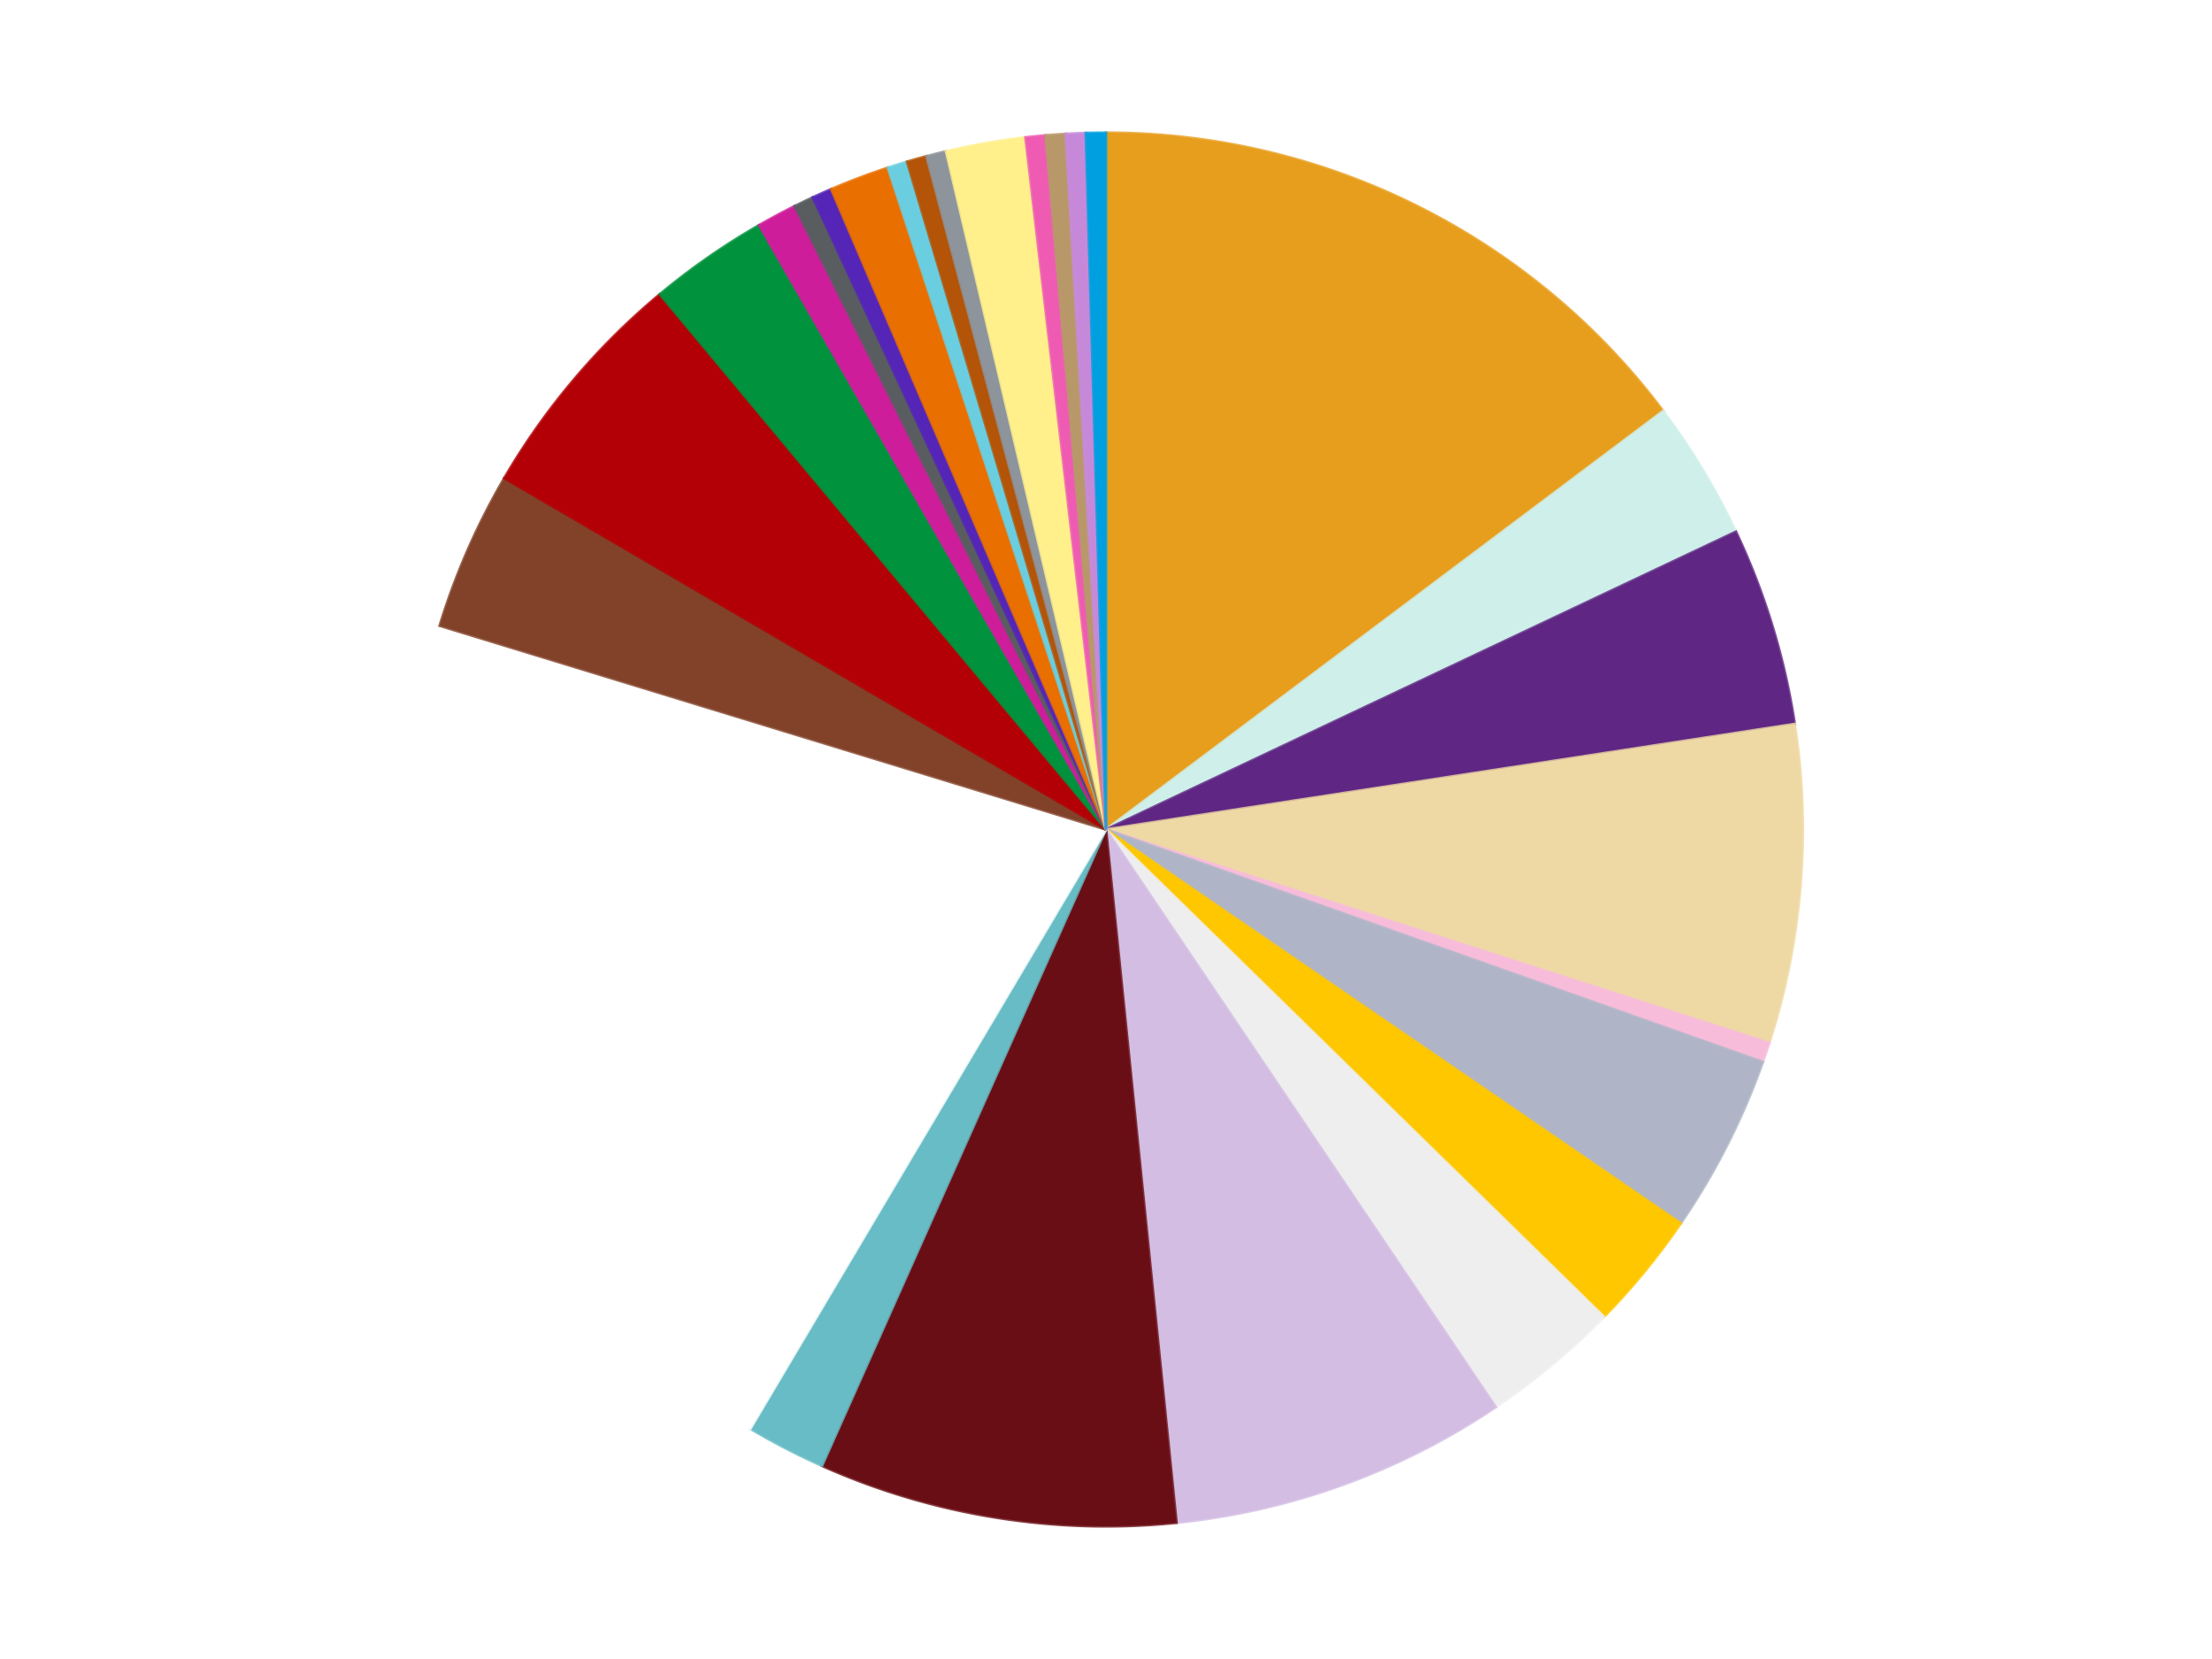
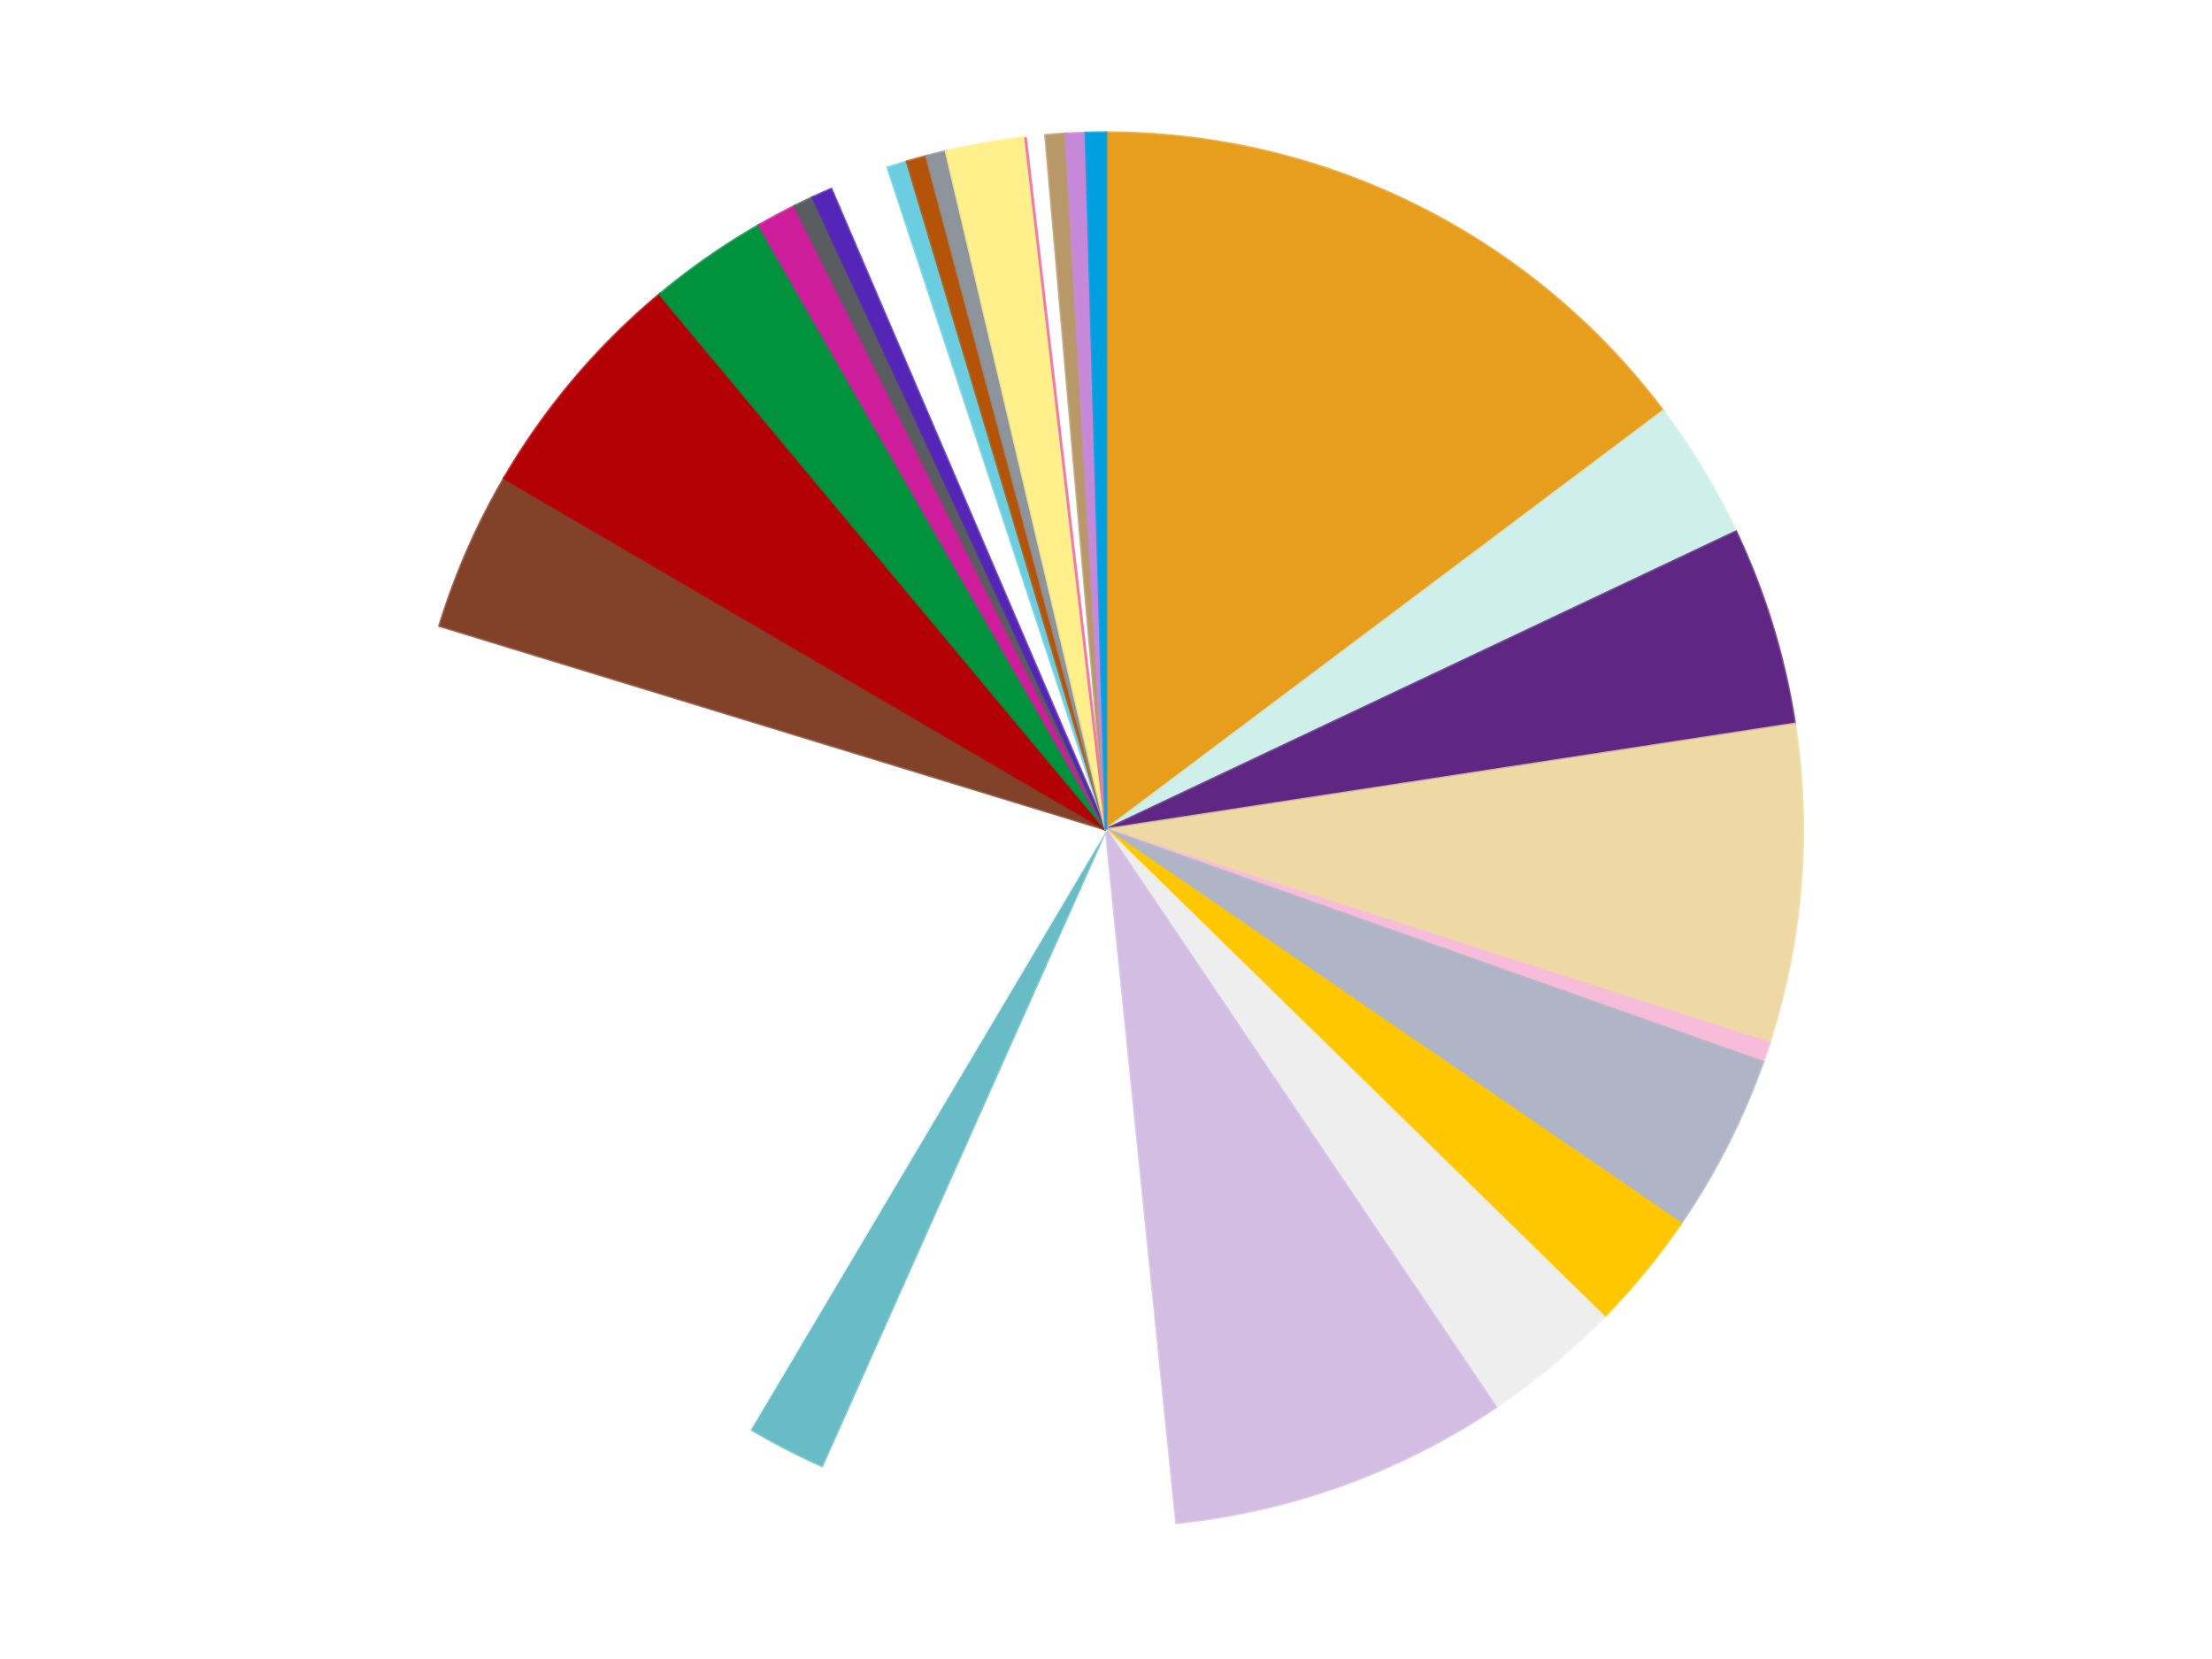
<svg xmlns="http://www.w3.org/2000/svg" xmlns:xlink="http://www.w3.org/1999/xlink" id="chart-ebf8f8a4-f1a5-43a5-b9ac-64a4c38ce914" class="pygal-chart" viewBox="0 0 800 600">
  <defs>
    <style type="text/css">#chart-ebf8f8a4-f1a5-43a5-b9ac-64a4c38ce914{-webkit-user-select:none;-webkit-font-smoothing:antialiased;font-family:Consolas,"Liberation Mono",Menlo,Courier,monospace}#chart-ebf8f8a4-f1a5-43a5-b9ac-64a4c38ce914 .title{font-family:Consolas,"Liberation Mono",Menlo,Courier,monospace;font-size:16px}#chart-ebf8f8a4-f1a5-43a5-b9ac-64a4c38ce914 .legends .legend text{font-family:Consolas,"Liberation Mono",Menlo,Courier,monospace;font-size:14px}#chart-ebf8f8a4-f1a5-43a5-b9ac-64a4c38ce914 .axis text{font-family:Consolas,"Liberation Mono",Menlo,Courier,monospace;font-size:10px}#chart-ebf8f8a4-f1a5-43a5-b9ac-64a4c38ce914 .axis text.major{font-family:Consolas,"Liberation Mono",Menlo,Courier,monospace;font-size:10px}#chart-ebf8f8a4-f1a5-43a5-b9ac-64a4c38ce914 .text-overlay text.value{font-family:Consolas,"Liberation Mono",Menlo,Courier,monospace;font-size:16px}#chart-ebf8f8a4-f1a5-43a5-b9ac-64a4c38ce914 .text-overlay text.label{font-family:Consolas,"Liberation Mono",Menlo,Courier,monospace;font-size:10px}#chart-ebf8f8a4-f1a5-43a5-b9ac-64a4c38ce914 .tooltip{font-family:Consolas,"Liberation Mono",Menlo,Courier,monospace;font-size:14px}#chart-ebf8f8a4-f1a5-43a5-b9ac-64a4c38ce914 text.no_data{font-family:Consolas,"Liberation Mono",Menlo,Courier,monospace;font-size:64px}
#chart-ebf8f8a4-f1a5-43a5-b9ac-64a4c38ce914{background-color:transparent}#chart-ebf8f8a4-f1a5-43a5-b9ac-64a4c38ce914 path,#chart-ebf8f8a4-f1a5-43a5-b9ac-64a4c38ce914 line,#chart-ebf8f8a4-f1a5-43a5-b9ac-64a4c38ce914 rect,#chart-ebf8f8a4-f1a5-43a5-b9ac-64a4c38ce914 circle{-webkit-transition:150ms;-moz-transition:150ms;transition:150ms}#chart-ebf8f8a4-f1a5-43a5-b9ac-64a4c38ce914 .graph &gt; .background{fill:transparent}#chart-ebf8f8a4-f1a5-43a5-b9ac-64a4c38ce914 .plot &gt; .background{fill:transparent}#chart-ebf8f8a4-f1a5-43a5-b9ac-64a4c38ce914 .graph{fill:rgba(0,0,0,.87)}#chart-ebf8f8a4-f1a5-43a5-b9ac-64a4c38ce914 text.no_data{fill:rgba(0,0,0,1)}#chart-ebf8f8a4-f1a5-43a5-b9ac-64a4c38ce914 .title{fill:rgba(0,0,0,1)}#chart-ebf8f8a4-f1a5-43a5-b9ac-64a4c38ce914 .legends .legend text{fill:rgba(0,0,0,.87)}#chart-ebf8f8a4-f1a5-43a5-b9ac-64a4c38ce914 .legends .legend:hover text{fill:rgba(0,0,0,1)}#chart-ebf8f8a4-f1a5-43a5-b9ac-64a4c38ce914 .axis .line{stroke:rgba(0,0,0,1)}#chart-ebf8f8a4-f1a5-43a5-b9ac-64a4c38ce914 .axis .guide.line{stroke:rgba(0,0,0,.54)}#chart-ebf8f8a4-f1a5-43a5-b9ac-64a4c38ce914 .axis .major.line{stroke:rgba(0,0,0,.87)}#chart-ebf8f8a4-f1a5-43a5-b9ac-64a4c38ce914 .axis text.major{fill:rgba(0,0,0,1)}#chart-ebf8f8a4-f1a5-43a5-b9ac-64a4c38ce914 .axis.y .guides:hover .guide.line,#chart-ebf8f8a4-f1a5-43a5-b9ac-64a4c38ce914 .line-graph .axis.x .guides:hover .guide.line,#chart-ebf8f8a4-f1a5-43a5-b9ac-64a4c38ce914 .stackedline-graph .axis.x .guides:hover .guide.line,#chart-ebf8f8a4-f1a5-43a5-b9ac-64a4c38ce914 .xy-graph .axis.x .guides:hover .guide.line{stroke:rgba(0,0,0,1)}#chart-ebf8f8a4-f1a5-43a5-b9ac-64a4c38ce914 .axis .guides:hover text{fill:rgba(0,0,0,1)}#chart-ebf8f8a4-f1a5-43a5-b9ac-64a4c38ce914 .reactive{fill-opacity:1.0;stroke-opacity:.8;stroke-width:1}#chart-ebf8f8a4-f1a5-43a5-b9ac-64a4c38ce914 .ci{stroke:rgba(0,0,0,.87)}#chart-ebf8f8a4-f1a5-43a5-b9ac-64a4c38ce914 .reactive.active,#chart-ebf8f8a4-f1a5-43a5-b9ac-64a4c38ce914 .active .reactive{fill-opacity:0.6;stroke-opacity:.9;stroke-width:4}#chart-ebf8f8a4-f1a5-43a5-b9ac-64a4c38ce914 .ci .reactive.active{stroke-width:1.5}#chart-ebf8f8a4-f1a5-43a5-b9ac-64a4c38ce914 .series text{fill:rgba(0,0,0,1)}#chart-ebf8f8a4-f1a5-43a5-b9ac-64a4c38ce914 .tooltip rect{fill:transparent;stroke:rgba(0,0,0,1);-webkit-transition:opacity 150ms;-moz-transition:opacity 150ms;transition:opacity 150ms}#chart-ebf8f8a4-f1a5-43a5-b9ac-64a4c38ce914 .tooltip .label{fill:rgba(0,0,0,.87)}#chart-ebf8f8a4-f1a5-43a5-b9ac-64a4c38ce914 .tooltip .label{fill:rgba(0,0,0,.87)}#chart-ebf8f8a4-f1a5-43a5-b9ac-64a4c38ce914 .tooltip .legend{font-size:.8em;fill:rgba(0,0,0,.54)}#chart-ebf8f8a4-f1a5-43a5-b9ac-64a4c38ce914 .tooltip .x_label{font-size:.6em;fill:rgba(0,0,0,1)}#chart-ebf8f8a4-f1a5-43a5-b9ac-64a4c38ce914 .tooltip .xlink{font-size:.5em;text-decoration:underline}#chart-ebf8f8a4-f1a5-43a5-b9ac-64a4c38ce914 .tooltip .value{font-size:1.5em}#chart-ebf8f8a4-f1a5-43a5-b9ac-64a4c38ce914 .bound{font-size:.5em}#chart-ebf8f8a4-f1a5-43a5-b9ac-64a4c38ce914 .max-value{font-size:.75em;fill:rgba(0,0,0,.54)}#chart-ebf8f8a4-f1a5-43a5-b9ac-64a4c38ce914 .map-element{fill:transparent;stroke:rgba(0,0,0,.54) !important}#chart-ebf8f8a4-f1a5-43a5-b9ac-64a4c38ce914 .map-element .reactive{fill-opacity:inherit;stroke-opacity:inherit}#chart-ebf8f8a4-f1a5-43a5-b9ac-64a4c38ce914 .color-0,#chart-ebf8f8a4-f1a5-43a5-b9ac-64a4c38ce914 .color-0 a:visited{stroke:#f44336;fill:#f44336}#chart-ebf8f8a4-f1a5-43a5-b9ac-64a4c38ce914 .color-1,#chart-ebf8f8a4-f1a5-43a5-b9ac-64a4c38ce914 .color-1 a:visited{stroke:#3f51b5;fill:#3f51b5}#chart-ebf8f8a4-f1a5-43a5-b9ac-64a4c38ce914 .color-2,#chart-ebf8f8a4-f1a5-43a5-b9ac-64a4c38ce914 .color-2 a:visited{stroke:#009688;fill:#009688}#chart-ebf8f8a4-f1a5-43a5-b9ac-64a4c38ce914 .color-3,#chart-ebf8f8a4-f1a5-43a5-b9ac-64a4c38ce914 .color-3 a:visited{stroke:#ffc107;fill:#ffc107}#chart-ebf8f8a4-f1a5-43a5-b9ac-64a4c38ce914 .color-4,#chart-ebf8f8a4-f1a5-43a5-b9ac-64a4c38ce914 .color-4 a:visited{stroke:#ff5722;fill:#ff5722}#chart-ebf8f8a4-f1a5-43a5-b9ac-64a4c38ce914 .color-5,#chart-ebf8f8a4-f1a5-43a5-b9ac-64a4c38ce914 .color-5 a:visited{stroke:#9c27b0;fill:#9c27b0}#chart-ebf8f8a4-f1a5-43a5-b9ac-64a4c38ce914 .color-6,#chart-ebf8f8a4-f1a5-43a5-b9ac-64a4c38ce914 .color-6 a:visited{stroke:#03a9f4;fill:#03a9f4}#chart-ebf8f8a4-f1a5-43a5-b9ac-64a4c38ce914 .color-7,#chart-ebf8f8a4-f1a5-43a5-b9ac-64a4c38ce914 .color-7 a:visited{stroke:#8bc34a;fill:#8bc34a}#chart-ebf8f8a4-f1a5-43a5-b9ac-64a4c38ce914 .color-8,#chart-ebf8f8a4-f1a5-43a5-b9ac-64a4c38ce914 .color-8 a:visited{stroke:#ff9800;fill:#ff9800}#chart-ebf8f8a4-f1a5-43a5-b9ac-64a4c38ce914 .color-9,#chart-ebf8f8a4-f1a5-43a5-b9ac-64a4c38ce914 .color-9 a:visited{stroke:#e91e63;fill:#e91e63}#chart-ebf8f8a4-f1a5-43a5-b9ac-64a4c38ce914 .color-10,#chart-ebf8f8a4-f1a5-43a5-b9ac-64a4c38ce914 .color-10 a:visited{stroke:#2196f3;fill:#2196f3}#chart-ebf8f8a4-f1a5-43a5-b9ac-64a4c38ce914 .color-11,#chart-ebf8f8a4-f1a5-43a5-b9ac-64a4c38ce914 .color-11 a:visited{stroke:#4caf50;fill:#4caf50}#chart-ebf8f8a4-f1a5-43a5-b9ac-64a4c38ce914 .color-12,#chart-ebf8f8a4-f1a5-43a5-b9ac-64a4c38ce914 .color-12 a:visited{stroke:#ffeb3b;fill:#ffeb3b}#chart-ebf8f8a4-f1a5-43a5-b9ac-64a4c38ce914 .color-13,#chart-ebf8f8a4-f1a5-43a5-b9ac-64a4c38ce914 .color-13 a:visited{stroke:#673ab7;fill:#673ab7}#chart-ebf8f8a4-f1a5-43a5-b9ac-64a4c38ce914 .color-14,#chart-ebf8f8a4-f1a5-43a5-b9ac-64a4c38ce914 .color-14 a:visited{stroke:#00bcd4;fill:#00bcd4}#chart-ebf8f8a4-f1a5-43a5-b9ac-64a4c38ce914 .color-15,#chart-ebf8f8a4-f1a5-43a5-b9ac-64a4c38ce914 .color-15 a:visited{stroke:#cddc39;fill:#cddc39}#chart-ebf8f8a4-f1a5-43a5-b9ac-64a4c38ce914 .color-16,#chart-ebf8f8a4-f1a5-43a5-b9ac-64a4c38ce914 .color-16 a:visited{stroke:#9e9e9e;fill:#9e9e9e}#chart-ebf8f8a4-f1a5-43a5-b9ac-64a4c38ce914 .color-17,#chart-ebf8f8a4-f1a5-43a5-b9ac-64a4c38ce914 .color-17 a:visited{stroke:#607d8b;fill:#607d8b}#chart-ebf8f8a4-f1a5-43a5-b9ac-64a4c38ce914 .color-18,#chart-ebf8f8a4-f1a5-43a5-b9ac-64a4c38ce914 .color-18 a:visited{stroke:#7b0f07;fill:#7b0f07}#chart-ebf8f8a4-f1a5-43a5-b9ac-64a4c38ce914 .color-19,#chart-ebf8f8a4-f1a5-43a5-b9ac-64a4c38ce914 .color-19 a:visited{stroke:#141938;fill:#141938}#chart-ebf8f8a4-f1a5-43a5-b9ac-64a4c38ce914 .color-20,#chart-ebf8f8a4-f1a5-43a5-b9ac-64a4c38ce914 .color-20 a:visited{stroke:#000000;fill:#000000}#chart-ebf8f8a4-f1a5-43a5-b9ac-64a4c38ce914 .color-21,#chart-ebf8f8a4-f1a5-43a5-b9ac-64a4c38ce914 .color-21 a:visited{stroke:#5e4600;fill:#5e4600}#chart-ebf8f8a4-f1a5-43a5-b9ac-64a4c38ce914 .color-22,#chart-ebf8f8a4-f1a5-43a5-b9ac-64a4c38ce914 .color-22 a:visited{stroke:#791d00;fill:#791d00}#chart-ebf8f8a4-f1a5-43a5-b9ac-64a4c38ce914 .color-23,#chart-ebf8f8a4-f1a5-43a5-b9ac-64a4c38ce914 .color-23 a:visited{stroke:#220826;fill:#220826}#chart-ebf8f8a4-f1a5-43a5-b9ac-64a4c38ce914 .color-24,#chart-ebf8f8a4-f1a5-43a5-b9ac-64a4c38ce914 .color-24 a:visited{stroke:#01364e;fill:#01364e}#chart-ebf8f8a4-f1a5-43a5-b9ac-64a4c38ce914 .color-25,#chart-ebf8f8a4-f1a5-43a5-b9ac-64a4c38ce914 .color-25 a:visited{stroke:#344c19;fill:#344c19}#chart-ebf8f8a4-f1a5-43a5-b9ac-64a4c38ce914 .color-26,#chart-ebf8f8a4-f1a5-43a5-b9ac-64a4c38ce914 .color-26 a:visited{stroke:#573400;fill:#573400}#chart-ebf8f8a4-f1a5-43a5-b9ac-64a4c38ce914 .text-overlay .color-0 text{fill:black}#chart-ebf8f8a4-f1a5-43a5-b9ac-64a4c38ce914 .text-overlay .color-1 text{fill:black}#chart-ebf8f8a4-f1a5-43a5-b9ac-64a4c38ce914 .text-overlay .color-2 text{fill:black}#chart-ebf8f8a4-f1a5-43a5-b9ac-64a4c38ce914 .text-overlay .color-3 text{fill:black}#chart-ebf8f8a4-f1a5-43a5-b9ac-64a4c38ce914 .text-overlay .color-4 text{fill:black}#chart-ebf8f8a4-f1a5-43a5-b9ac-64a4c38ce914 .text-overlay .color-5 text{fill:black}#chart-ebf8f8a4-f1a5-43a5-b9ac-64a4c38ce914 .text-overlay .color-6 text{fill:black}#chart-ebf8f8a4-f1a5-43a5-b9ac-64a4c38ce914 .text-overlay .color-7 text{fill:black}#chart-ebf8f8a4-f1a5-43a5-b9ac-64a4c38ce914 .text-overlay .color-8 text{fill:black}#chart-ebf8f8a4-f1a5-43a5-b9ac-64a4c38ce914 .text-overlay .color-9 text{fill:black}#chart-ebf8f8a4-f1a5-43a5-b9ac-64a4c38ce914 .text-overlay .color-10 text{fill:black}#chart-ebf8f8a4-f1a5-43a5-b9ac-64a4c38ce914 .text-overlay .color-11 text{fill:black}#chart-ebf8f8a4-f1a5-43a5-b9ac-64a4c38ce914 .text-overlay .color-12 text{fill:black}#chart-ebf8f8a4-f1a5-43a5-b9ac-64a4c38ce914 .text-overlay .color-13 text{fill:black}#chart-ebf8f8a4-f1a5-43a5-b9ac-64a4c38ce914 .text-overlay .color-14 text{fill:black}#chart-ebf8f8a4-f1a5-43a5-b9ac-64a4c38ce914 .text-overlay .color-15 text{fill:black}#chart-ebf8f8a4-f1a5-43a5-b9ac-64a4c38ce914 .text-overlay .color-16 text{fill:black}#chart-ebf8f8a4-f1a5-43a5-b9ac-64a4c38ce914 .text-overlay .color-17 text{fill:black}#chart-ebf8f8a4-f1a5-43a5-b9ac-64a4c38ce914 .text-overlay .color-18 text{fill:black}#chart-ebf8f8a4-f1a5-43a5-b9ac-64a4c38ce914 .text-overlay .color-19 text{fill:white}#chart-ebf8f8a4-f1a5-43a5-b9ac-64a4c38ce914 .text-overlay .color-20 text{fill:white}#chart-ebf8f8a4-f1a5-43a5-b9ac-64a4c38ce914 .text-overlay .color-21 text{fill:black}#chart-ebf8f8a4-f1a5-43a5-b9ac-64a4c38ce914 .text-overlay .color-22 text{fill:black}#chart-ebf8f8a4-f1a5-43a5-b9ac-64a4c38ce914 .text-overlay .color-23 text{fill:white}#chart-ebf8f8a4-f1a5-43a5-b9ac-64a4c38ce914 .text-overlay .color-24 text{fill:white}#chart-ebf8f8a4-f1a5-43a5-b9ac-64a4c38ce914 .text-overlay .color-25 text{fill:black}#chart-ebf8f8a4-f1a5-43a5-b9ac-64a4c38ce914 .text-overlay .color-26 text{fill:white}
#chart-ebf8f8a4-f1a5-43a5-b9ac-64a4c38ce914 text.no_data{text-anchor:middle}#chart-ebf8f8a4-f1a5-43a5-b9ac-64a4c38ce914 .guide.line{fill:none}#chart-ebf8f8a4-f1a5-43a5-b9ac-64a4c38ce914 .centered{text-anchor:middle}#chart-ebf8f8a4-f1a5-43a5-b9ac-64a4c38ce914 .title{text-anchor:middle}#chart-ebf8f8a4-f1a5-43a5-b9ac-64a4c38ce914 .legends .legend text{fill-opacity:1}#chart-ebf8f8a4-f1a5-43a5-b9ac-64a4c38ce914 .axis.x text{text-anchor:middle}#chart-ebf8f8a4-f1a5-43a5-b9ac-64a4c38ce914 .axis.x:not(.web) text[transform]{text-anchor:start}#chart-ebf8f8a4-f1a5-43a5-b9ac-64a4c38ce914 .axis.x:not(.web) text[transform].backwards{text-anchor:end}#chart-ebf8f8a4-f1a5-43a5-b9ac-64a4c38ce914 .axis.y text{text-anchor:end}#chart-ebf8f8a4-f1a5-43a5-b9ac-64a4c38ce914 .axis.y text[transform].backwards{text-anchor:start}#chart-ebf8f8a4-f1a5-43a5-b9ac-64a4c38ce914 .axis.y2 text{text-anchor:start}#chart-ebf8f8a4-f1a5-43a5-b9ac-64a4c38ce914 .axis.y2 text[transform].backwards{text-anchor:end}#chart-ebf8f8a4-f1a5-43a5-b9ac-64a4c38ce914 .axis .guide.line{stroke-dasharray:4,4;stroke:black}#chart-ebf8f8a4-f1a5-43a5-b9ac-64a4c38ce914 .axis .major.guide.line{stroke-dasharray:6,6;stroke:black}#chart-ebf8f8a4-f1a5-43a5-b9ac-64a4c38ce914 .horizontal .axis.y .guide.line,#chart-ebf8f8a4-f1a5-43a5-b9ac-64a4c38ce914 .horizontal .axis.y2 .guide.line,#chart-ebf8f8a4-f1a5-43a5-b9ac-64a4c38ce914 .vertical .axis.x .guide.line{opacity:0}#chart-ebf8f8a4-f1a5-43a5-b9ac-64a4c38ce914 .horizontal .axis.always_show .guide.line,#chart-ebf8f8a4-f1a5-43a5-b9ac-64a4c38ce914 .vertical .axis.always_show .guide.line{opacity:1 !important}#chart-ebf8f8a4-f1a5-43a5-b9ac-64a4c38ce914 .axis.y .guides:hover .guide.line,#chart-ebf8f8a4-f1a5-43a5-b9ac-64a4c38ce914 .axis.y2 .guides:hover .guide.line,#chart-ebf8f8a4-f1a5-43a5-b9ac-64a4c38ce914 .axis.x .guides:hover .guide.line{opacity:1}#chart-ebf8f8a4-f1a5-43a5-b9ac-64a4c38ce914 .axis .guides:hover text{opacity:1}#chart-ebf8f8a4-f1a5-43a5-b9ac-64a4c38ce914 .nofill{fill:none}#chart-ebf8f8a4-f1a5-43a5-b9ac-64a4c38ce914 .subtle-fill{fill-opacity:.2}#chart-ebf8f8a4-f1a5-43a5-b9ac-64a4c38ce914 .dot{stroke-width:1px;fill-opacity:1;stroke-opacity:1}#chart-ebf8f8a4-f1a5-43a5-b9ac-64a4c38ce914 .dot.active{stroke-width:5px}#chart-ebf8f8a4-f1a5-43a5-b9ac-64a4c38ce914 .dot.negative{fill:transparent}#chart-ebf8f8a4-f1a5-43a5-b9ac-64a4c38ce914 text,#chart-ebf8f8a4-f1a5-43a5-b9ac-64a4c38ce914 tspan{stroke:none !important}#chart-ebf8f8a4-f1a5-43a5-b9ac-64a4c38ce914 .series text.active{opacity:1}#chart-ebf8f8a4-f1a5-43a5-b9ac-64a4c38ce914 .tooltip rect{fill-opacity:.95;stroke-width:.5}#chart-ebf8f8a4-f1a5-43a5-b9ac-64a4c38ce914 .tooltip text{fill-opacity:1}#chart-ebf8f8a4-f1a5-43a5-b9ac-64a4c38ce914 .showable{visibility:hidden}#chart-ebf8f8a4-f1a5-43a5-b9ac-64a4c38ce914 .showable.shown{visibility:visible}#chart-ebf8f8a4-f1a5-43a5-b9ac-64a4c38ce914 .gauge-background{fill:rgba(229,229,229,1);stroke:none}#chart-ebf8f8a4-f1a5-43a5-b9ac-64a4c38ce914 .bg-lines{stroke:transparent;stroke-width:2px}</style>
    <script type="text/javascript">window.pygal = window.pygal || {};window.pygal.config = window.pygal.config || {};window.pygal.config['ebf8f8a4-f1a5-43a5-b9ac-64a4c38ce914'] = {"allow_interruptions": false, "box_mode": "extremes", "classes": ["pygal-chart"], "css": ["file://style.css", "file://graph.css"], "defs": [], "disable_xml_declaration": false, "dots_size": 2.5, "dynamic_print_values": false, "explicit_size": false, "fill": false, "force_uri_protocol": "https", "formatter": null, "half_pie": false, "height": 600, "include_x_axis": false, "inner_radius": 0, "interpolate": null, "interpolation_parameters": {}, "interpolation_precision": 250, "inverse_y_axis": false, "js": ["//kozea.github.io/pygal.js/2.0.x/pygal-tooltips.min.js"], "legend_at_bottom": false, "legend_at_bottom_columns": null, "legend_box_size": 12, "logarithmic": false, "margin": 20, "margin_bottom": null, "margin_left": null, "margin_right": null, "margin_top": null, "max_scale": 16, "min_scale": 4, "missing_value_fill_truncation": "x", "no_data_text": "No data", "no_prefix": false, "order_min": null, "pretty_print": false, "print_labels": false, "print_values": false, "print_values_position": "center", "print_zeroes": true, "range": null, "rounded_bars": null, "secondary_range": null, "show_dots": true, "show_legend": false, "show_minor_x_labels": true, "show_minor_y_labels": true, "show_only_major_dots": false, "show_x_guides": false, "show_x_labels": true, "show_y_guides": true, "show_y_labels": true, "spacing": 10, "stack_from_top": false, "strict": false, "stroke": true, "stroke_style": null, "style": {"background": "transparent", "ci_colors": [], "colors": ["#F44336", "#3F51B5", "#009688", "#FFC107", "#FF5722", "#9C27B0", "#03A9F4", "#8BC34A", "#FF9800", "#E91E63", "#2196F3", "#4CAF50", "#FFEB3B", "#673AB7", "#00BCD4", "#CDDC39", "#9E9E9E", "#607D8B"], "dot_opacity": "1", "font_family": "Consolas, \"Liberation Mono\", Menlo, Courier, monospace", "foreground": "rgba(0, 0, 0, .87)", "foreground_strong": "rgba(0, 0, 0, 1)", "foreground_subtle": "rgba(0, 0, 0, .54)", "guide_stroke_color": "black", "guide_stroke_dasharray": "4,4", "label_font_family": "Consolas, \"Liberation Mono\", Menlo, Courier, monospace", "label_font_size": 10, "legend_font_family": "Consolas, \"Liberation Mono\", Menlo, Courier, monospace", "legend_font_size": 14, "major_guide_stroke_color": "black", "major_guide_stroke_dasharray": "6,6", "major_label_font_family": "Consolas, \"Liberation Mono\", Menlo, Courier, monospace", "major_label_font_size": 10, "no_data_font_family": "Consolas, \"Liberation Mono\", Menlo, Courier, monospace", "no_data_font_size": 64, "opacity": "1.0", "opacity_hover": "0.6", "plot_background": "transparent", "stroke_opacity": ".8", "stroke_opacity_hover": ".9", "stroke_width": "1", "stroke_width_hover": "4", "title_font_family": "Consolas, \"Liberation Mono\", Menlo, Courier, monospace", "title_font_size": 16, "tooltip_font_family": "Consolas, \"Liberation Mono\", Menlo, Courier, monospace", "tooltip_font_size": 14, "transition": "150ms", "value_background": "rgba(229, 229, 229, 1)", "value_colors": [], "value_font_family": "Consolas, \"Liberation Mono\", Menlo, Courier, monospace", "value_font_size": 16, "value_label_font_family": "Consolas, \"Liberation Mono\", Menlo, Courier, monospace", "value_label_font_size": 10}, "title": null, "tooltip_border_radius": 0, "tooltip_fancy_mode": true, "truncate_label": null, "truncate_legend": null, "width": 800, "x_label_rotation": 0, "x_labels": null, "x_labels_major": null, "x_labels_major_count": null, "x_labels_major_every": null, "x_title": null, "xrange": null, "y_label_rotation": 0, "y_labels": null, "y_labels_major": null, "y_labels_major_count": null, "y_labels_major_every": null, "y_title": null, "zero": 0, "legends": ["Pearl Gold", "Light Aqua", "Dark Purple", "Tan", "Bright Pink", "Light Bluish Gray", "Bright Light Orange", "Trans-Clear", "Lavender", "Dark Red", "Trans-Light Blue", "White", "Reddish Brown", "Red", "Green", "Trans-Dark Pink", "Dark Bluish Gray", "Trans-Purple", "Trans-Orange", "Medium Azure", "Dark Orange", "Flat Silver", "Bright Light Yellow", "Dark Pink", "Dark Tan", "Medium Lavender", "Dark Azure"]}</script>
    <script type="text/javascript" xlink:href="https://kozea.github.io/pygal.js/2.0.x/pygal-tooltips.min.js" />
  </defs>
  <title>Pygal</title>
  <g class="graph pie-graph vertical">
    <rect x="0" y="0" width="800" height="600" class="background" />
    <g transform="translate(20, 20)" class="plot">
      <rect x="0" y="0" width="760" height="560" class="background" />
      <g class="series serie-0 color-0">
        <g class="slices">
          <g class="slice" style="fill: #E79E1D; stroke: #E79E1D">
            <path d="M380 28 A252 252 0 0 1 581.488 128.65 L380 280 A0 0 0 0 0 380 280 z" class="slice reactive tooltip-trigger" />
            <desc class="value">32</desc>
            <desc class="x centered">436.30706749171105</desc>
            <desc class="y centered">167.28126087254213</desc>
          </g>
        </g>
      </g>
      <g class="series serie-1 color-1">
        <g class="slices">
          <g class="slice" style="fill: #CFEFEA; stroke: #CFEFEA">
            <path d="M581.488 128.65 A252 252 0 0 1 607.83 172.308 L380 280 A0 0 0 0 0 380 280 z" class="slice reactive tooltip-trigger" />
            <desc class="value">7</desc>
            <desc class="x centered">487.88284704246405</desc>
            <desc class="y centered">214.90552009569242</desc>
          </g>
        </g>
      </g>
      <g class="series serie-2 color-2">
        <g class="slices">
          <g class="slice" style="fill: #5F2683; stroke: #5F2683">
            <path d="M607.83 172.308 A252 252 0 0 1 629.094 241.84 L380 280 A0 0 0 0 0 380 280 z" class="slice reactive tooltip-trigger" />
            <desc class="value">10</desc>
            <desc class="x centered">500.49143591709316</desc>
            <desc class="y centered">243.15147396927475</desc>
          </g>
        </g>
      </g>
      <g class="series serie-3 color-3">
        <g class="slices">
          <g class="slice" style="fill: #EED9A4; stroke: #EED9A4">
            <path d="M629.094 241.84 A252 252 0 0 1 619.891 357.178 L380 280 A0 0 0 0 0 380 280 z" class="slice reactive tooltip-trigger" />
            <desc class="value">16</desc>
            <desc class="x centered">505.6007759160049</desc>
            <desc class="y centered">290.02222975677165</desc>
          </g>
        </g>
      </g>
      <g class="series serie-4 color-4">
        <g class="slices">
          <g class="slice" style="fill: #F7BCDA; stroke: #F7BCDA">
            <path d="M619.891 357.178 A252 252 0 0 1 617.556 364.091 L380 280 A0 0 0 0 0 380 280 z" class="slice reactive tooltip-trigger" />
            <desc class="value">1</desc>
            <desc class="x centered">499.37413915944865</desc>
            <desc class="y centered">320.32139506441445</desc>
          </g>
        </g>
      </g>
      <g class="series serie-5 color-5">
        <g class="slices">
          <g class="slice" style="fill: #AFB5C7; stroke: #AFB5C7">
            <path d="M617.556 364.091 A252 252 0 0 1 587.869 422.459 L380 280 A0 0 0 0 0 380 280 z" class="slice reactive tooltip-trigger" />
            <desc class="value">9</desc>
            <desc class="x centered">492.30819998247017</desc>
            <desc class="y centered">337.1215214844413</desc>
          </g>
        </g>
      </g>
      <g class="series serie-6 color-6">
        <g class="slices">
          <g class="slice" style="fill: #FFC700; stroke: #FFC700">
            <path d="M587.869 422.459 A252 252 0 0 1 560.115 456.246 L380 280 A0 0 0 0 0 380 280 z" class="slice reactive tooltip-trigger" />
            <desc class="value">6</desc>
            <desc class="x centered">477.36314375470334</desc>
            <desc class="y centered">359.977610855795</desc>
          </g>
        </g>
      </g>
      <g class="series serie-7 color-7">
        <g class="slices">
          <g class="slice" style="fill: #EEEEEE; stroke: #EEEEEE">
            <path d="M560.115 456.246 A252 252 0 0 1 520.95 488.895 L380 280 A0 0 0 0 0 380 280 z" class="slice reactive tooltip-trigger" />
            <desc class="value">7</desc>
            <desc class="x centered">460.68029123252734</desc>
            <desc class="y centered">376.7816646200848</desc>
          </g>
        </g>
      </g>
      <g class="series serie-8 color-8">
        <g class="slices">
          <g class="slice" style="fill: #D3BDE3; stroke: #D3BDE3">
            <path d="M520.95 488.895 A252 252 0 0 1 405.494 530.707 L380 280 A0 0 0 0 0 380 280 z" class="slice reactive tooltip-trigger" />
            <desc class="value">17</desc>
            <desc class="x centered">422.9040222931913</desc>
            <desc class="y centered">398.4704388067561</desc>
          </g>
        </g>
      </g>
      <g class="series serie-9 color-9">
        <g class="slices">
          <g class="slice" style="fill: #6A0E15; stroke: #6A0E15">
-             <path d="M405.494 530.707 A252 252 0 0 1 277.28 510.114 L380 280 A0 0 0 0 0 380 280 z" class="slice reactive tooltip-trigger" />
            <desc class="value">18</desc>
            <desc class="x centered">360.01905025620647</desc>
            <desc class="y centered">404.40563350321395</desc>
          </g>
        </g>
      </g>
      <g class="series serie-10 color-10">
        <g class="slices">
          <g class="slice" style="fill: #68BCC5; stroke: #68BCC5">
            <path d="M277.28 510.114 A252 252 0 0 1 251.376 496.702 L380 280 A0 0 0 0 0 380 280 z" class="slice reactive tooltip-trigger" />
            <desc class="value">4</desc>
            <desc class="x centered">322.06701760166914</desc>
            <desc class="y centered">391.8917760625627</desc>
          </g>
        </g>
      </g>
      <g class="series serie-11 color-11">
        <g class="slices">
          <g class="slice" style="fill: #FFFFFF; stroke: #FFFFFF">
            <path d="M251.376 496.702 A252 252 0 0 1 139.017 206.303 L380 280 A0 0 0 0 0 380 280 z" class="slice reactive tooltip-trigger" />
            <desc class="value">46</desc>
            <desc class="x centered">262.48912859412826</desc>
            <desc class="y centered">325.46641729268623</desc>
          </g>
        </g>
      </g>
      <g class="series serie-12 color-12">
        <g class="slices">
          <g class="slice" style="fill: #82422A; stroke: #82422A">
            <path d="M139.017 206.303 A252 252 0 0 1 162.372 152.948 L380 280 A0 0 0 0 0 380 280 z" class="slice reactive tooltip-trigger" />
            <desc class="value">8</desc>
            <desc class="x centered">264.57402839769975</desc>
            <desc class="y centered">229.4743126749871</desc>
          </g>
        </g>
      </g>
      <g class="series serie-13 color-13">
        <g class="slices">
          <g class="slice" style="fill: #B30006; stroke: #B30006">
            <path d="M162.372 152.948 A252 252 0 0 1 218.639 86.437 L380 280 A0 0 0 0 0 380 280 z" class="slice reactive tooltip-trigger" />
            <desc class="value">12</desc>
            <desc class="x centered">283.80488572316085</desc>
            <desc class="y centered">198.62125591245677</desc>
          </g>
        </g>
      </g>
      <g class="series serie-14 color-14">
        <g class="slices">
          <g class="slice" style="fill: #00923D; stroke: #00923D">
            <path d="M218.639 86.437 A252 252 0 0 1 254.527 61.458 L380 280 A0 0 0 0 0 380 280 z" class="slice reactive tooltip-trigger" />
            <desc class="value">6</desc>
            <desc class="x centered">308.0202048980561</desc>
            <desc class="y centered">176.58380640788326</desc>
          </g>
        </g>
      </g>
      <g class="series serie-15 color-15">
        <g class="slices">
          <g class="slice" style="fill: #CE1d9b; stroke: #CE1d9b">
            <path d="M254.527 61.458 A252 252 0 0 1 267.386 54.563 L380 280 A0 0 0 0 0 380 280 z" class="slice reactive tooltip-trigger" />
            <desc class="value">2</desc>
            <desc class="x centered">320.4532449285083</desc>
            <desc class="y centered">168.95863851493993</desc>
          </g>
        </g>
      </g>
      <g class="series serie-16 color-16">
        <g class="slices">
          <g class="slice" style="fill: #595D60; stroke: #595D60">
            <path d="M267.386 54.563 A252 252 0 0 1 273.96 51.397 L380 280 A0 0 0 0 0 380 280 z" class="slice reactive tooltip-trigger" />
            <desc class="value">1</desc>
            <desc class="x centered">325.33064887118763</desc>
            <desc class="y centered">166.4779226442952</desc>
          </g>
        </g>
      </g>
      <g class="series serie-17 color-17">
        <g class="slices">
          <g class="slice" style="fill: #5525B7; stroke: #5525B7">
            <path d="M273.96 51.397 A252 252 0 0 1 280.622 48.423 L380 280 A0 0 0 0 0 380 280 z" class="slice reactive tooltip-trigger" />
            <desc class="value">1</desc>
            <desc class="x centered">328.6401105616465</desc>
            <desc class="y centered">164.94278920084972</desc>
          </g>
        </g>
      </g>
      <g class="series serie-18 color-18">
        <g class="slices">
          <g class="slice" style="fill: #E96F01; stroke: #E96F01">
-             <path d="M280.622 48.423 A252 252 0 0 1 301.088 40.674 L380 280 A0 0 0 0 0 380 280 z" class="slice reactive tooltip-trigger" />
            <desc class="value">3</desc>
            <desc class="x centered">335.38539155640353</desc>
            <desc class="y centered">162.16309273650904</desc>
          </g>
        </g>
      </g>
      <g class="series serie-19 color-19">
        <g class="slices">
          <g class="slice" style="fill: #6ACEE0; stroke: #6ACEE0">
            <path d="M301.088 40.674 A252 252 0 0 1 308.049 38.49 L380 280 A0 0 0 0 0 380 280 z" class="slice reactive tooltip-trigger" />
            <desc class="value">1</desc>
            <desc class="x centered">342.28024650535684</desc>
            <desc class="y centered">159.77845369359386</desc>
          </g>
        </g>
      </g>
      <g class="series serie-20 color-20">
        <g class="slices">
          <g class="slice" style="fill: #B35408; stroke: #B35408">
            <path d="M308.049 38.49 A252 252 0 0 1 315.071 36.508 L380 280 A0 0 0 0 0 380 280 z" class="slice reactive tooltip-trigger" />
            <desc class="value">1</desc>
            <desc class="x centered">345.77655808626673</desc>
            <desc class="y centered">158.7368315456943</desc>
          </g>
        </g>
      </g>
      <g class="series serie-21 color-21">
        <g class="slices">
          <g class="slice" style="fill: #8D949C; stroke: #8D949C">
            <path d="M315.071 36.508 A252 252 0 0 1 322.148 34.731 L380 280 A0 0 0 0 0 380 280 z" class="slice reactive tooltip-trigger" />
            <desc class="value">1</desc>
            <desc class="x centered">349.3015598695761</desc>
            <desc class="y centered">157.7968667604681</desc>
          </g>
        </g>
      </g>
      <g class="series serie-22 color-22">
        <g class="slices">
          <g class="slice" style="fill: #FFF08C; stroke: #FFF08C">
            <path d="M322.148 34.731 A252 252 0 0 1 350.879 29.688 L380 280 A0 0 0 0 0 380 280 z" class="slice reactive tooltip-trigger" />
            <desc class="value">4</desc>
            <desc class="x centered">358.2201387705437</desc>
            <desc class="y centered">155.8966654564607</desc>
          </g>
        </g>
      </g>
      <g class="series serie-23 color-23">
        <g class="slices">
          <g class="slice" style="fill: #EF5BB3; stroke: #EF5BB3">
-             <path d="M350.879 29.688 A252 252 0 0 1 358.138 28.95 L380 280 A0 0 0 0 0 380 280 z" class="slice reactive tooltip-trigger" />
+             <path d="M350.879 29.688 L380 280 A0 0 0 0 0 380 280 z" class="slice reactive tooltip-trigger" />
            <desc class="value">1</desc>
            <desc class="x centered">367.25279142958334</desc>
            <desc class="y centered">154.64646525262123</desc>
          </g>
        </g>
      </g>
      <g class="series serie-24 color-24">
        <g class="slices">
          <g class="slice" style="fill: #B89869; stroke: #B89869">
            <path d="M358.138 28.95 A252 252 0 0 1 365.415 28.422 L380 280 A0 0 0 0 0 380 280 z" class="slice reactive tooltip-trigger" />
            <desc class="value">1</desc>
            <desc class="x centered">370.8872103038962</desc>
            <desc class="y centered">154.32996751828784</desc>
          </g>
        </g>
      </g>
      <g class="series serie-25 color-25">
        <g class="slices">
          <g class="slice" style="fill: #C689D9; stroke: #C689D9">
            <path d="M365.415 28.422 A252 252 0 0 1 372.704 28.106 L380 280 A0 0 0 0 0 380 280 z" class="slice reactive tooltip-trigger" />
            <desc class="value">1</desc>
            <desc class="x centered">374.52926861381764</desc>
            <desc class="y centered">154.11882150972593</desc>
          </g>
        </g>
      </g>
      <g class="series serie-26 color-26">
        <g class="slices">
          <g class="slice" style="fill: #009FE0; stroke: #009FE0">
            <path d="M372.704 28.106 A252 252 0 0 1 380 28 L380 280 A0 0 0 0 0 380 280 z" class="slice reactive tooltip-trigger" />
            <desc class="value">1</desc>
            <desc class="x centered">378.1759131483257</desc>
            <desc class="y centered">154.0132042348979</desc>
          </g>
        </g>
      </g>
    </g>
    <g class="titles" />
    <g transform="translate(20, 20)" class="plot overlay">
      <g class="series serie-0 color-0" />
      <g class="series serie-1 color-1" />
      <g class="series serie-2 color-2" />
      <g class="series serie-3 color-3" />
      <g class="series serie-4 color-4" />
      <g class="series serie-5 color-5" />
      <g class="series serie-6 color-6" />
      <g class="series serie-7 color-7" />
      <g class="series serie-8 color-8" />
      <g class="series serie-9 color-9" />
      <g class="series serie-10 color-10" />
      <g class="series serie-11 color-11" />
      <g class="series serie-12 color-12" />
      <g class="series serie-13 color-13" />
      <g class="series serie-14 color-14" />
      <g class="series serie-15 color-15" />
      <g class="series serie-16 color-16" />
      <g class="series serie-17 color-17" />
      <g class="series serie-18 color-18" />
      <g class="series serie-19 color-19" />
      <g class="series serie-20 color-20" />
      <g class="series serie-21 color-21" />
      <g class="series serie-22 color-22" />
      <g class="series serie-23 color-23" />
      <g class="series serie-24 color-24" />
      <g class="series serie-25 color-25" />
      <g class="series serie-26 color-26" />
    </g>
    <g transform="translate(20, 20)" class="plot text-overlay">
      <g class="series serie-0 color-0" />
      <g class="series serie-1 color-1" />
      <g class="series serie-2 color-2" />
      <g class="series serie-3 color-3" />
      <g class="series serie-4 color-4" />
      <g class="series serie-5 color-5" />
      <g class="series serie-6 color-6" />
      <g class="series serie-7 color-7" />
      <g class="series serie-8 color-8" />
      <g class="series serie-9 color-9" />
      <g class="series serie-10 color-10" />
      <g class="series serie-11 color-11" />
      <g class="series serie-12 color-12" />
      <g class="series serie-13 color-13" />
      <g class="series serie-14 color-14" />
      <g class="series serie-15 color-15" />
      <g class="series serie-16 color-16" />
      <g class="series serie-17 color-17" />
      <g class="series serie-18 color-18" />
      <g class="series serie-19 color-19" />
      <g class="series serie-20 color-20" />
      <g class="series serie-21 color-21" />
      <g class="series serie-22 color-22" />
      <g class="series serie-23 color-23" />
      <g class="series serie-24 color-24" />
      <g class="series serie-25 color-25" />
      <g class="series serie-26 color-26" />
    </g>
    <g transform="translate(20, 20)" class="plot tooltip-overlay">
      <g transform="translate(0 0)" style="opacity: 0" class="tooltip">
        <rect rx="0" ry="0" width="0" height="0" class="tooltip-box" />
        <g class="text" />
      </g>
    </g>
  </g>
</svg>